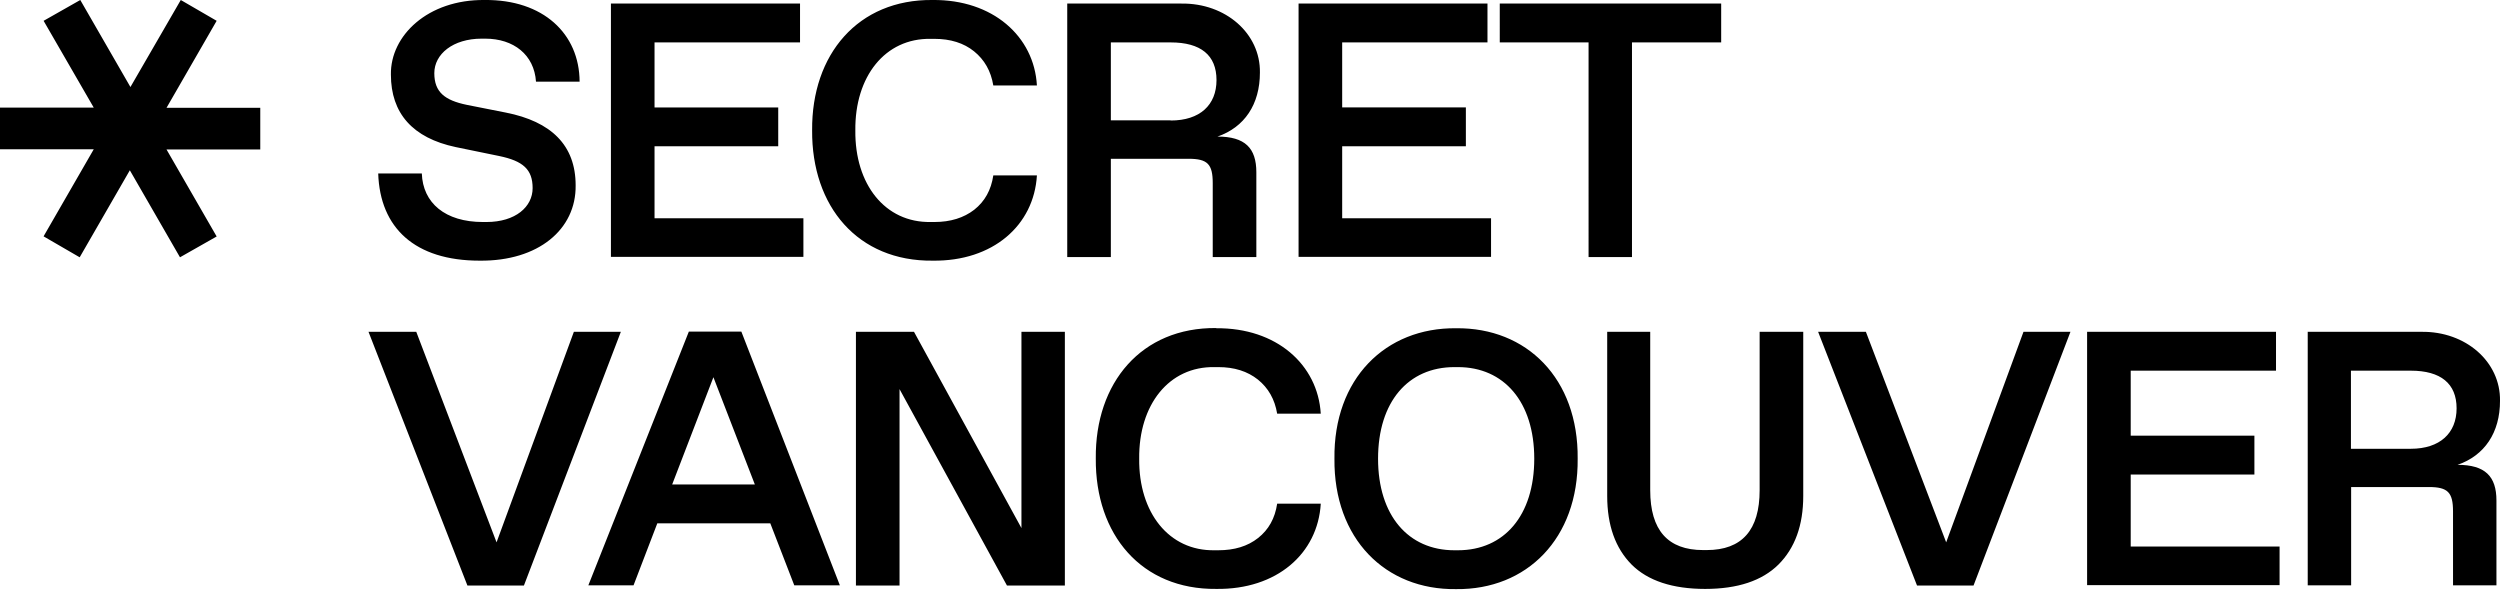
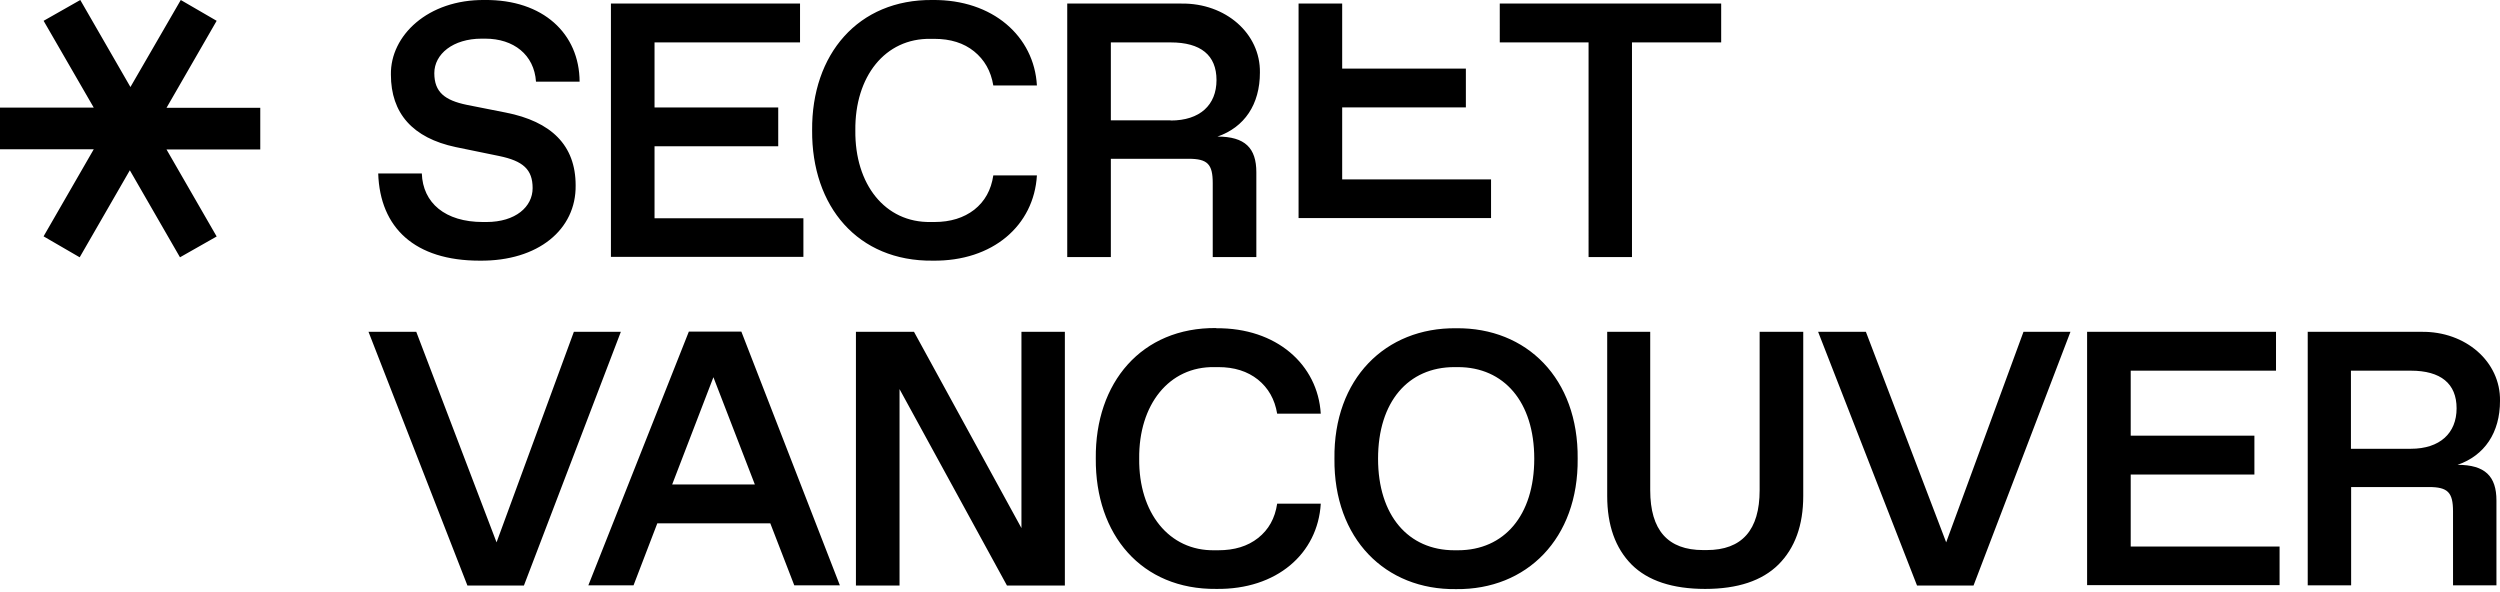
<svg xmlns="http://www.w3.org/2000/svg" viewBox="0 0 1261.2 298.8">
-   <path d="M212.8 87.5c.5 14.9 11.8 24.5 30.8 24.5h1.8c14.7 0 23.3-7.7 23.3-17.1s-4.8-13.7-16.9-16.2l-21.9-4.5c-21.7-4.6-32.7-17-32.7-36.6C196.9 18 215.8-.3 244.5 0c29.5-.3 47.8 17 47.9 41.2h-22c-.9-13.6-11.3-21.7-25.6-21.7H243c-14.5 0-23.9 7.8-23.9 17.4s5.3 13.7 16.4 16l19.7 3.9c22.8 4.5 35.2 16.4 35.2 36.7.3 22.2-18.8 38.3-48.4 38-32.7 0-50.3-16.5-51.2-44h21.9Zm95.5-85.7h95.3v19.6h-73.4v32.8h62.4v19.6h-62.4v36.3h75.1v19.5h-97.1V1.8ZM470.5 0c30.3-.3 51.2 18.3 52.6 43.1h-22c-1.2-7.3-4.5-13-9.7-17.2s-11.9-6.3-20-6.3h-1.9c-23-.4-38.3 19-38 46.2-.3 27.2 15 46.6 38 46.2h1.9c8.1 0 14.8-2.1 20.1-6.2 5.3-4.2 8.5-9.9 9.6-17.3h22c-1.5 25.2-22.2 43.4-52.6 43-37.7.4-61.1-27.3-60.8-65.8-.3-38.2 23.1-66.1 60.8-65.7m68 1.8H596c22.3-.3 39.9 15.1 39.6 34.8 0 16.1-7.8 27.6-21.4 32.3 13.9 0 19.6 5.8 19.6 18v42.8h-22V92.4c0-9.6-2.6-12.3-12.2-12.3h-39.2v49.6h-22V1.8Zm52.1 59c14.7 0 23.1-7.8 23.1-20.4s-8-19-23.1-19h-30.2v39.3h30.2Zm64.5-59h95.3v19.6h-73.3v32.8h62.4v19.6h-62.4v36.3h75.1v19.5h-97.1zm146.4 19.6h-44.9V1.8h111.7v19.6h-45v108.3h-21.9V21.4Zm-488.3 146-48.9 128h-28.5l-49.9-128H210l40.5 106.2 39-106.2zm75.2 96.6h-56.8l-12 31.3h-22.8l50.7-128H374l49.7 128h-23L388.6 264Zm-7.6-19.6-20.9-54.1-20.8 54.1zm156.4-77v128H508l-54.2-99.1v99.1h-22v-128h29.3l54.2 99v-99zm76.4-1.8c30.3-.3 51.2 18.3 52.7 43.1h-22c-1.2-7.3-4.5-13-9.7-17.2-5.3-4.2-11.9-6.3-20-6.3h-1.9c-23-.4-38.3 19-38 46.2-.3 27.2 15 46.6 38 46.2h1.9c8.1 0 14.8-2 20.1-6.2s8.5-9.9 9.6-17.3h22c-1.5 25.2-22.2 43.4-52.7 43-37.7.4-61.1-27.3-60.8-65.8-.4-38.3 23.1-66.2 60.8-65.8Zm121 0c35.6-.4 61.7 25.4 61.3 65.8.4 40.3-25.7 66.2-61.3 65.8-35.7.5-61.8-25.4-61.4-65.8-.5-40.3 25.7-66.2 61.4-65.8m.9 112c23.3 0 38.5-17.5 38.5-46.2s-15.3-46.2-38.5-46.2h-1.8c-23.3 0-38.5 17.5-38.5 46.2s15.3 46.2 38.5 46.2zm75.1-110.2h21.9v79.9c0 20.2 8.9 30.2 26.7 30.2h1.8c17.8 0 26.7-10.1 26.7-30.2v-79.9h22v82.8c0 14.8-4.2 26.3-12.5 34.6-8.3 8.2-20.6 12.3-37 12.3s-28.9-4.1-37.1-12.3c-8.2-8.3-12.3-19.8-12.3-34.6v-82.8Zm233.9 0-48.9 128h-28.5l-49.9-128h24.1l40.5 106.2 39-106.2zm8.4 0h95.3V187h-73.3v32.8h62.4v19.6h-62.4v36.3h75.1v19.5h-97.1v-128Zm111.2 0h57.5c22.3-.3 39.9 15.1 39.6 34.8 0 16.1-7.8 27.6-21.4 32.3 13.9 0 19.6 5.8 19.6 18v42.8h-21.9V258c0-9.6-2.6-12.3-12.2-12.3h-39.2v49.6h-21.9v-128Zm52.1 59c14.7 0 23.1-7.9 23.1-20.4s-8-19-23.1-19H1186v39.4zM22 119.2l25.3-43.9H0v-21h47.3L22 10.5 40.5 0l25.3 43.9L91.2 0l18.1 10.5L84 54.4h47.3v21H84l25.3 43.9-18.5 10.5-25.3-43.9-25.3 43.9-18.1-10.5Z" />
+   <path d="M212.8 87.5c.5 14.9 11.8 24.5 30.8 24.5h1.8c14.7 0 23.3-7.7 23.3-17.1s-4.8-13.7-16.9-16.2l-21.9-4.5c-21.7-4.6-32.7-17-32.7-36.6C196.9 18 215.8-.3 244.5 0c29.5-.3 47.8 17 47.9 41.2h-22c-.9-13.6-11.3-21.7-25.6-21.7H243c-14.5 0-23.9 7.8-23.9 17.4s5.3 13.7 16.4 16l19.7 3.9c22.8 4.5 35.2 16.4 35.2 36.7.3 22.2-18.8 38.3-48.4 38-32.7 0-50.3-16.5-51.2-44h21.9Zm95.5-85.7h95.3v19.6h-73.4v32.8h62.4v19.6h-62.4v36.3h75.1v19.5h-97.1V1.8ZM470.5 0c30.3-.3 51.2 18.3 52.6 43.1h-22c-1.2-7.3-4.5-13-9.7-17.2s-11.9-6.3-20-6.3h-1.9c-23-.4-38.3 19-38 46.2-.3 27.2 15 46.6 38 46.2h1.9c8.1 0 14.8-2.1 20.1-6.2 5.3-4.2 8.5-9.9 9.6-17.3h22c-1.5 25.2-22.2 43.4-52.6 43-37.7.4-61.1-27.3-60.8-65.8-.3-38.2 23.1-66.1 60.8-65.7m68 1.8H596c22.3-.3 39.9 15.1 39.6 34.8 0 16.1-7.8 27.6-21.4 32.3 13.9 0 19.6 5.8 19.6 18v42.8h-22V92.4c0-9.6-2.6-12.3-12.2-12.3h-39.2v49.6h-22V1.8Zm52.1 59c14.7 0 23.1-7.8 23.1-20.4s-8-19-23.1-19h-30.2v39.3h30.2Zm64.5-59h95.3h-73.3v32.8h62.4v19.6h-62.4v36.3h75.1v19.5h-97.1zm146.4 19.6h-44.9V1.8h111.7v19.6h-45v108.3h-21.9V21.4Zm-488.3 146-48.9 128h-28.5l-49.9-128H210l40.5 106.2 39-106.2zm75.2 96.6h-56.8l-12 31.3h-22.8l50.7-128H374l49.7 128h-23L388.6 264Zm-7.6-19.6-20.9-54.1-20.8 54.1zm156.4-77v128H508l-54.2-99.1v99.1h-22v-128h29.3l54.2 99v-99zm76.4-1.8c30.3-.3 51.2 18.3 52.7 43.1h-22c-1.2-7.3-4.5-13-9.7-17.2-5.3-4.2-11.9-6.3-20-6.3h-1.9c-23-.4-38.3 19-38 46.2-.3 27.2 15 46.6 38 46.2h1.9c8.1 0 14.8-2 20.1-6.2s8.5-9.9 9.6-17.3h22c-1.5 25.2-22.2 43.4-52.7 43-37.7.4-61.1-27.3-60.8-65.8-.4-38.3 23.1-66.2 60.8-65.8Zm121 0c35.6-.4 61.7 25.4 61.3 65.8.4 40.3-25.7 66.2-61.3 65.8-35.7.5-61.8-25.4-61.4-65.8-.5-40.3 25.7-66.2 61.4-65.8m.9 112c23.3 0 38.5-17.5 38.5-46.2s-15.3-46.2-38.5-46.2h-1.8c-23.3 0-38.5 17.5-38.5 46.2s15.3 46.2 38.5 46.2zm75.1-110.2h21.9v79.9c0 20.2 8.9 30.2 26.7 30.2h1.8c17.8 0 26.7-10.1 26.7-30.2v-79.9h22v82.8c0 14.8-4.2 26.3-12.5 34.6-8.3 8.2-20.6 12.3-37 12.3s-28.9-4.1-37.1-12.3c-8.2-8.3-12.3-19.8-12.3-34.6v-82.8Zm233.9 0-48.9 128h-28.5l-49.9-128h24.1l40.5 106.2 39-106.2zm8.4 0h95.3V187h-73.3v32.8h62.4v19.6h-62.4v36.3h75.1v19.5h-97.1v-128Zm111.2 0h57.5c22.3-.3 39.9 15.1 39.6 34.8 0 16.1-7.8 27.6-21.4 32.3 13.9 0 19.6 5.8 19.6 18v42.8h-21.9V258c0-9.6-2.6-12.3-12.2-12.3h-39.2v49.6h-21.9v-128Zm52.1 59c14.7 0 23.1-7.9 23.1-20.4s-8-19-23.1-19H1186v39.4zM22 119.2l25.3-43.9H0v-21h47.3L22 10.5 40.5 0l25.3 43.9L91.2 0l18.1 10.5L84 54.4h47.3v21H84l25.3 43.9-18.5 10.5-25.3-43.9-25.3 43.9-18.1-10.5Z" />
</svg>